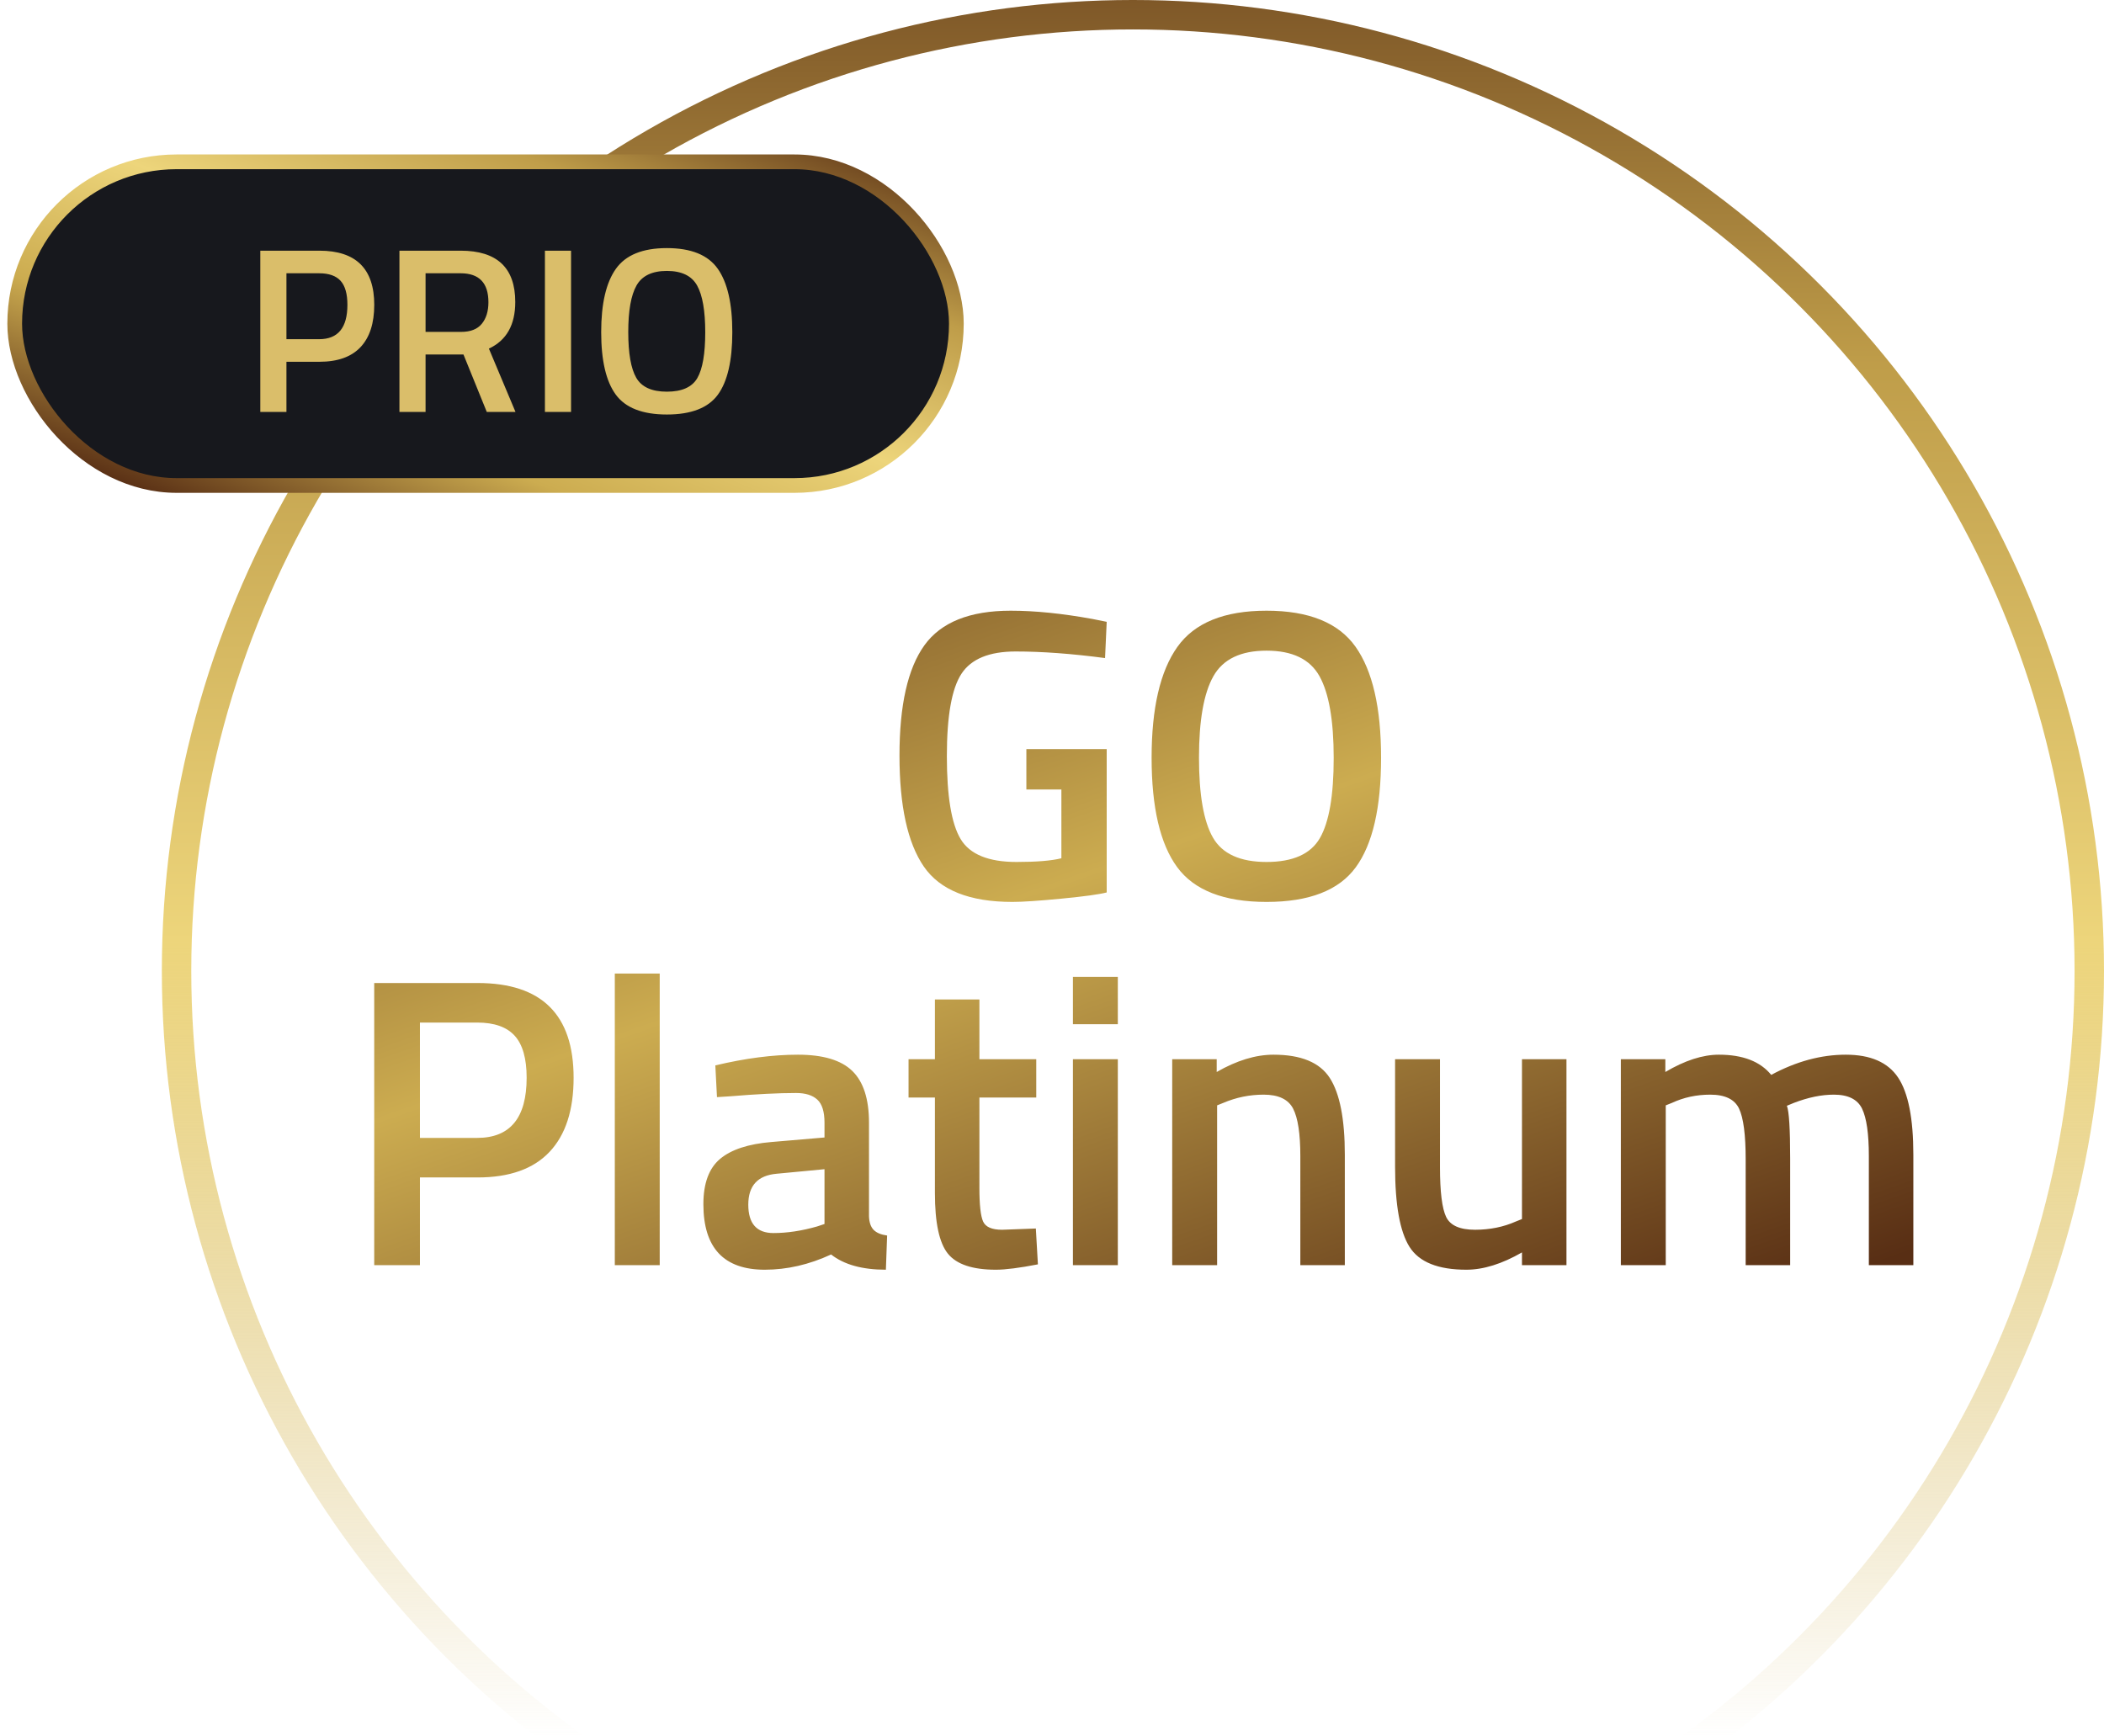
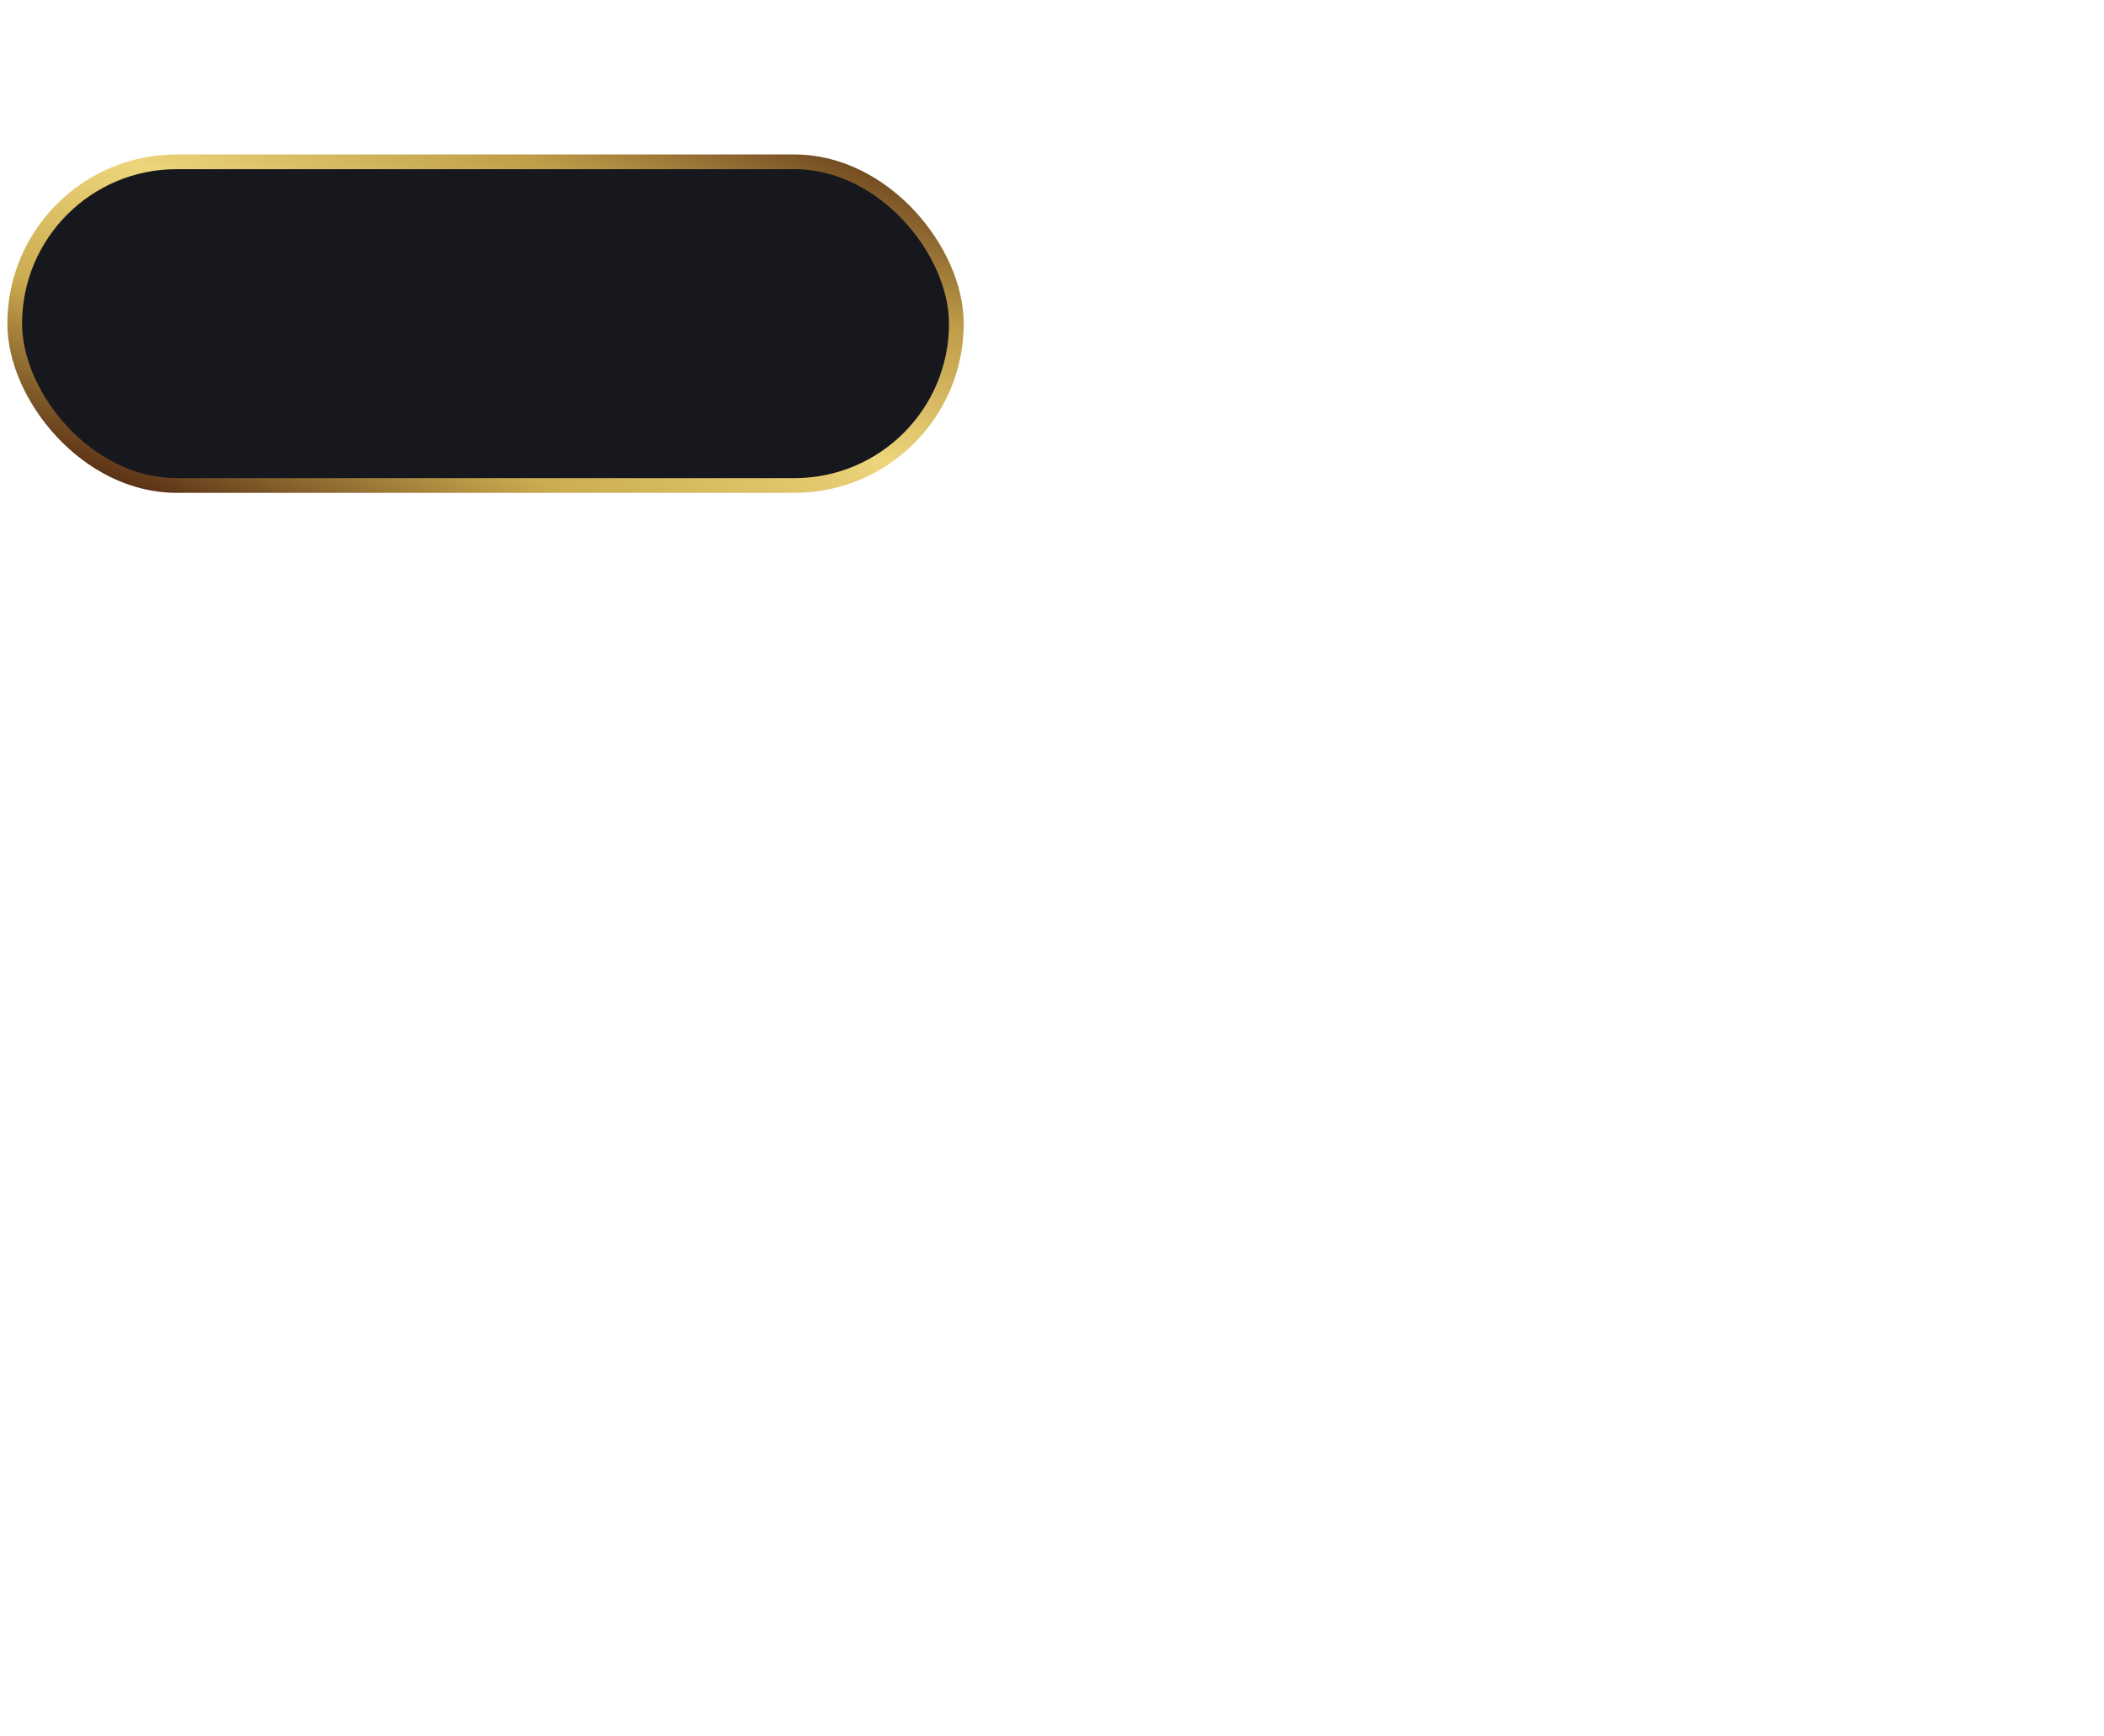
<svg xmlns="http://www.w3.org/2000/svg" width="143px" height="118px" viewBox="0 0 143 118" version="1.1">
  <title>prio-reguler-go-platinum</title>
  <desc>Created with Sketch.</desc>
  <defs>
    <linearGradient x1="-15.602%" y1="-11.127%" x2="83.399%" y2="111.019%" id="linearGradient-1">
      <stop stop-color="#582E14" offset="0%" />
      <stop stop-color="#CCAC50" offset="50.007%" />
      <stop stop-color="#582E14" offset="100%" />
    </linearGradient>
    <linearGradient x1="47.18%" y1="109.808%" x2="47.18%" y2="-12.63%" id="linearGradient-2">
      <stop stop-color="#582E14" stop-opacity="0" offset="0%" />
      <stop stop-color="#CCAC50" stop-opacity="0" offset="15.92%" />
      <stop stop-color="#EDD57B" offset="50.101%" />
      <stop stop-color="#BF9D49" offset="74.886%" />
      <stop stop-color="#582E14" offset="100%" />
    </linearGradient>
    <linearGradient x1="0%" y1="87.438%" x2="100%" y2="0%" id="linearGradient-3">
      <stop stop-color="#582E14" offset="0%" />
      <stop stop-color="#CCAC50" offset="25.694%" />
      <stop stop-color="#EDD57B" offset="50.101%" />
      <stop stop-color="#BF9D49" offset="74.886%" />
      <stop stop-color="#582E14" offset="100%" />
    </linearGradient>
  </defs>
  <g id="Page-1" stroke="none" stroke-width="1" fill="none" fill-rule="evenodd">
    <g id="Artboard" transform="translate(-372, -183)">
      <g id="prio-reguler-go-platinum" transform="translate(373, 184)">
-         <path d="M68.758,52.664 L68.758,49.92 L74.218,49.92 L74.218,59.664 C73.714,59.795 72.692,59.935 71.152,60.084 C69.612,60.233 68.497,60.308 67.806,60.308 C64.894,60.308 62.887,59.505 61.786,57.9 C60.685,56.295 60.134,53.779 60.134,50.354 C60.134,46.929 60.699,44.432 61.828,42.864 C62.957,41.296 64.913,40.512 67.694,40.512 C69.337,40.512 71.185,40.699 73.238,41.072 L74.218,41.268 L74.106,43.732 C71.847,43.433 69.822,43.284 68.03,43.284 C66.238,43.284 65.011,43.788 64.348,44.796 C63.685,45.804 63.354,47.671 63.354,50.396 C63.354,53.121 63.667,55.002 64.292,56.038 C64.917,57.074 66.182,57.592 68.086,57.592 C69.449,57.592 70.466,57.508 71.138,57.34 L71.138,52.664 L68.758,52.664 Z M85.082,57.592 C86.874,57.592 88.083,57.051 88.708,55.968 C89.333,54.885 89.646,53.07 89.646,50.522 C89.646,47.974 89.324,46.121 88.68,44.964 C88.036,43.807 86.837,43.228 85.082,43.228 C83.327,43.228 82.123,43.807 81.47,44.964 C80.817,46.121 80.49,47.965 80.49,50.494 C80.49,53.023 80.807,54.839 81.442,55.94 C82.077,57.041 83.29,57.592 85.082,57.592 Z M85.082,60.308 C82.189,60.308 80.163,59.519 79.006,57.942 C77.849,56.365 77.27,53.887 77.27,50.508 C77.27,47.129 77.853,44.619 79.02,42.976 C80.187,41.333 82.207,40.512 85.082,40.512 C87.957,40.512 89.973,41.329 91.13,42.962 C92.287,44.595 92.866,47.111 92.866,50.508 C92.866,53.905 92.292,56.388 91.144,57.956 C89.996,59.524 87.975,60.308 85.082,60.308 Z M31.462,79.036 L27.542,79.036 L27.542,85 L24.434,85 L24.434,65.82 L31.462,65.82 C35.811,65.82 37.986,67.967 37.986,72.26 C37.986,74.463 37.44,76.143 36.348,77.3 C35.256,78.457 33.627,79.036 31.462,79.036 Z M27.542,76.348 L31.434,76.348 C33.674,76.348 34.794,74.985 34.794,72.26 C34.794,70.953 34.523,70.001 33.982,69.404 C33.441,68.807 32.591,68.508 31.434,68.508 L27.542,68.508 L27.542,76.348 Z M40.786,85 L40.786,65.176 L43.838,65.176 L43.838,85 L40.786,85 Z M58.062,75.312 L58.062,81.696 C58.081,82.107 58.188,82.41 58.384,82.606 C58.58,82.802 58.883,82.928 59.294,82.984 L59.21,85.308 C57.605,85.308 56.363,84.963 55.486,84.272 C53.993,84.963 52.49,85.308 50.978,85.308 C48.197,85.308 46.806,83.824 46.806,80.856 C46.806,79.437 47.184,78.411 47.94,77.776 C48.696,77.141 49.858,76.759 51.426,76.628 L55.038,76.32 L55.038,75.312 C55.038,74.565 54.875,74.043 54.548,73.744 C54.221,73.445 53.741,73.296 53.106,73.296 C51.911,73.296 50.418,73.371 48.626,73.52 L47.73,73.576 L47.618,71.42 C49.653,70.935 51.524,70.692 53.232,70.692 C54.94,70.692 56.172,71.061 56.928,71.798 C57.684,72.535 58.062,73.707 58.062,75.312 Z M51.79,78.784 C50.502,78.896 49.858,79.596 49.858,80.884 C49.858,82.172 50.427,82.816 51.566,82.816 C52.499,82.816 53.489,82.667 54.534,82.368 L55.038,82.2 L55.038,78.476 L51.79,78.784 Z M69.43,73.604 L65.566,73.604 L65.566,79.764 C65.566,80.903 65.65,81.659 65.818,82.032 C65.986,82.405 66.415,82.592 67.106,82.592 L69.402,82.508 L69.542,84.944 C68.291,85.187 67.339,85.308 66.686,85.308 C65.099,85.308 64.012,84.944 63.424,84.216 C62.836,83.488 62.542,82.116 62.542,80.1 L62.542,73.604 L60.75,73.604 L60.75,71 L62.542,71 L62.542,66.94 L65.566,66.94 L65.566,71 L69.43,71 L69.43,73.604 Z M71.922,85 L71.922,71 L74.974,71 L74.974,85 L71.922,85 Z M71.922,68.62 L71.922,65.4 L74.974,65.4 L74.974,68.62 L71.922,68.62 Z M81.722,85 L78.67,85 L78.67,71 L81.694,71 L81.694,71.868 C83.057,71.084 84.345,70.692 85.558,70.692 C87.425,70.692 88.699,71.219 89.38,72.274 C90.061,73.329 90.402,75.069 90.402,77.496 L90.402,85 L87.378,85 L87.378,77.58 C87.378,76.068 87.215,74.995 86.888,74.36 C86.561,73.725 85.894,73.408 84.886,73.408 C83.934,73.408 83.019,73.595 82.142,73.968 L81.722,74.136 L81.722,85 Z M102.442,71 L105.466,71 L105.466,85 L102.442,85 L102.442,84.132 C101.079,84.916 99.819,85.308 98.662,85.308 C96.739,85.308 95.451,84.79 94.798,83.754 C94.145,82.718 93.818,80.903 93.818,78.308 L93.818,71 L96.87,71 L96.87,78.336 C96.87,80.016 97.01,81.145 97.29,81.724 C97.57,82.303 98.223,82.592 99.25,82.592 C100.258,82.592 101.182,82.405 102.022,82.032 L102.442,81.864 L102.442,71 Z M112.214,85 L109.162,85 L109.162,71 L112.186,71 L112.186,71.868 C113.511,71.084 114.725,70.692 115.826,70.692 C117.45,70.692 118.635,71.149 119.382,72.064 C121.081,71.149 122.77,70.692 124.45,70.692 C126.13,70.692 127.315,71.21 128.006,72.246 C128.697,73.282 129.042,75.032 129.042,77.496 L129.042,85 L126.018,85 L126.018,77.58 C126.018,76.068 125.864,74.995 125.556,74.36 C125.248,73.725 124.609,73.408 123.638,73.408 C122.798,73.408 121.893,73.595 120.922,73.968 L120.446,74.164 C120.595,74.537 120.67,75.732 120.67,77.748 L120.67,85 L117.646,85 L117.646,77.804 C117.646,76.143 117.497,74.995 117.198,74.36 C116.899,73.725 116.246,73.408 115.238,73.408 C114.305,73.408 113.437,73.595 112.634,73.968 L112.214,74.136 L112.214,85 Z" id="GO-Platinum" fill="url(#linearGradient-1)" />
-         <circle id="Oval-3" stroke="url(#linearGradient-2)" stroke-width="2" cx="76" cy="65" r="65" />
        <g id="Group-4" transform="translate(0, 10)">
          <rect id="Rectangle-4" stroke="url(#linearGradient-3)" fill="#17181D" x="0" y="0" width="64" height="22" rx="11" />
-           <path d="M20.708,13.592 L18.468,13.592 L18.468,17 L16.692,17 L16.692,6.04 L20.708,6.04 C23.193,6.04 24.436,7.267 24.436,9.72 C24.436,10.979 24.124,11.939 23.5,12.6 C22.876,13.261 21.945,13.592 20.708,13.592 Z M18.468,12.056 L20.692,12.056 C21.972,12.056 22.612,11.277 22.612,9.72 C22.612,8.973 22.457,8.429 22.148,8.088 C21.839,7.747 21.353,7.576 20.692,7.576 L18.468,7.576 L18.468,12.056 Z M27.924,13.096 L27.924,17 L26.148,17 L26.148,6.04 L30.308,6.04 C32.783,6.04 34.02,7.203 34.02,9.528 C34.02,11.085 33.423,12.141 32.228,12.696 L34.036,17 L32.084,17 L30.5,13.096 L27.924,13.096 Z M32.196,9.544 C32.196,8.232 31.567,7.576 30.308,7.576 L27.924,7.576 L27.924,11.56 L30.34,11.56 C30.98,11.56 31.449,11.376 31.748,11.008 C32.047,10.64 32.196,10.152 32.196,9.544 Z M36.036,17 L36.036,6.04 L37.812,6.04 L37.812,17 L36.036,17 Z M44.324,15.624 C45.348,15.624 46.039,15.315 46.396,14.696 C46.753,14.077 46.932,13.04 46.932,11.584 C46.932,10.128 46.748,9.069 46.38,8.408 C46.012,7.747 45.327,7.416 44.324,7.416 C43.321,7.416 42.633,7.747 42.26,8.408 C41.887,9.069 41.7,10.123 41.7,11.568 C41.7,13.013 41.881,14.051 42.244,14.68 C42.607,15.309 43.3,15.624 44.324,15.624 Z M44.324,17.176 C42.671,17.176 41.513,16.725 40.852,15.824 C40.191,14.923 39.86,13.507 39.86,11.576 C39.86,9.645 40.193,8.211 40.86,7.272 C41.527,6.333 42.681,5.864 44.324,5.864 C45.967,5.864 47.119,6.331 47.78,7.264 C48.441,8.197 48.772,9.635 48.772,11.576 C48.772,13.517 48.444,14.936 47.788,15.832 C47.132,16.728 45.977,17.176 44.324,17.176 Z" id="PRIO" fill="#DABE6A" />
        </g>
      </g>
    </g>
  </g>
</svg>